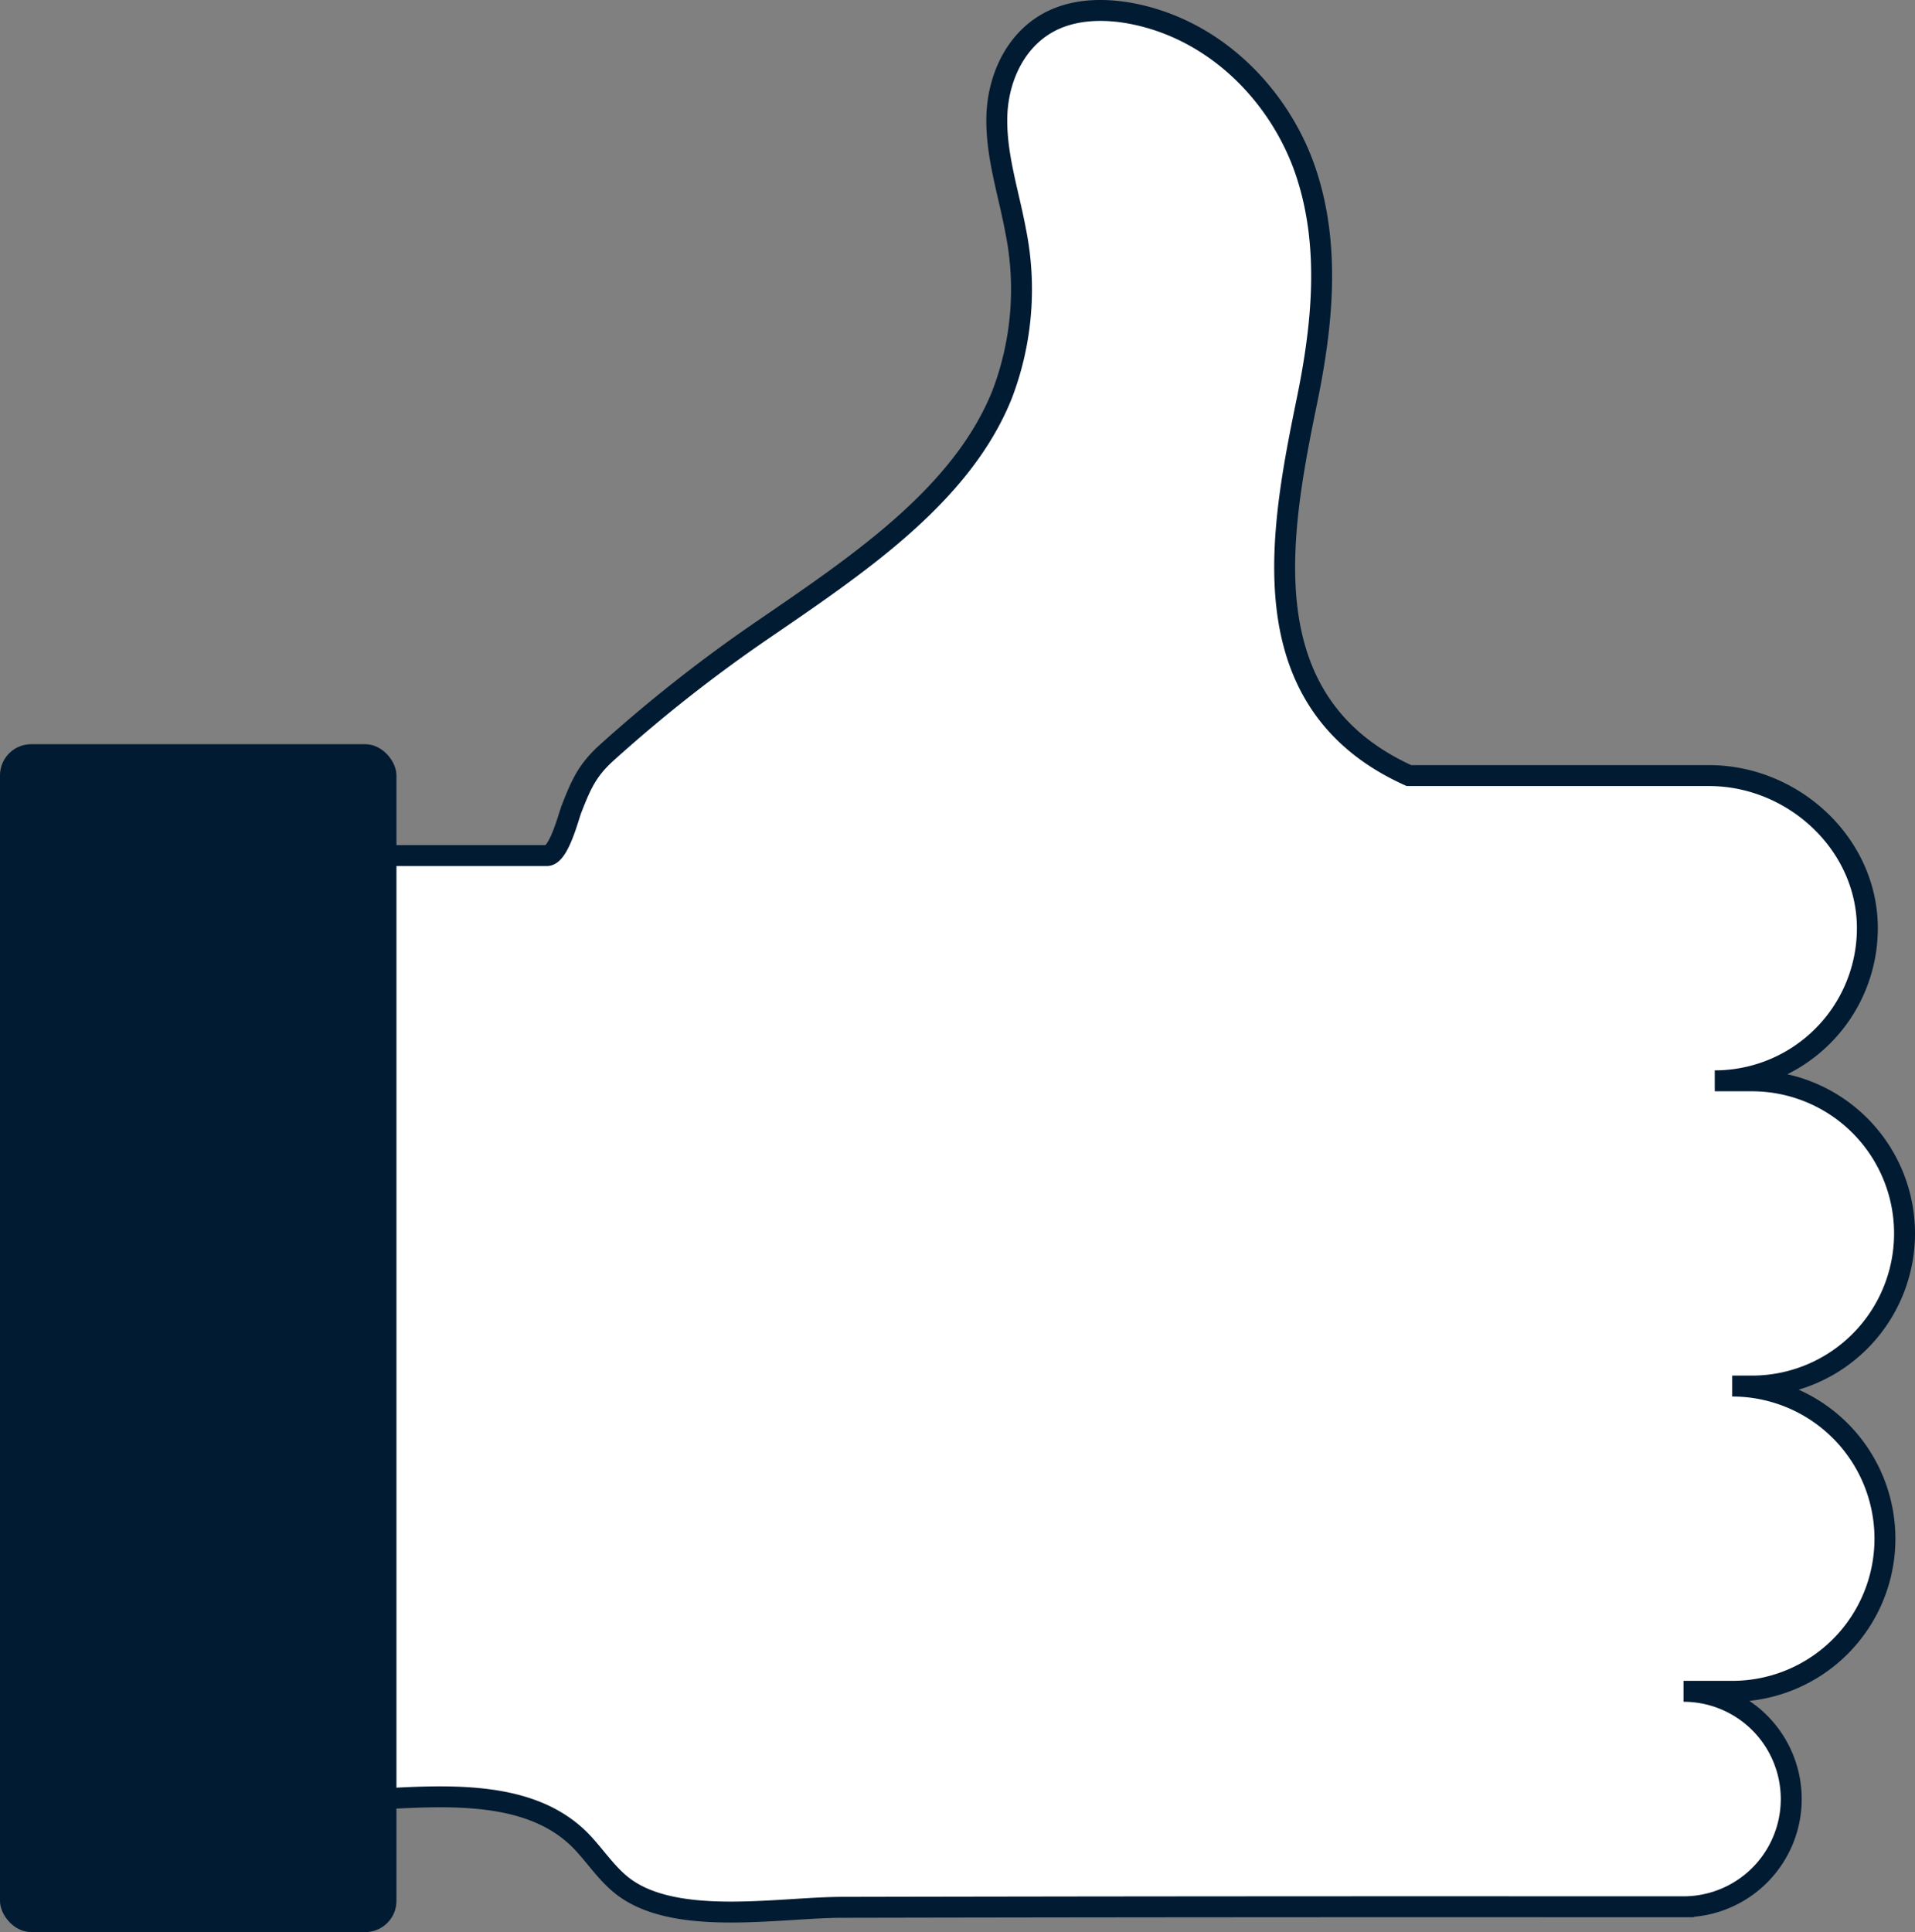
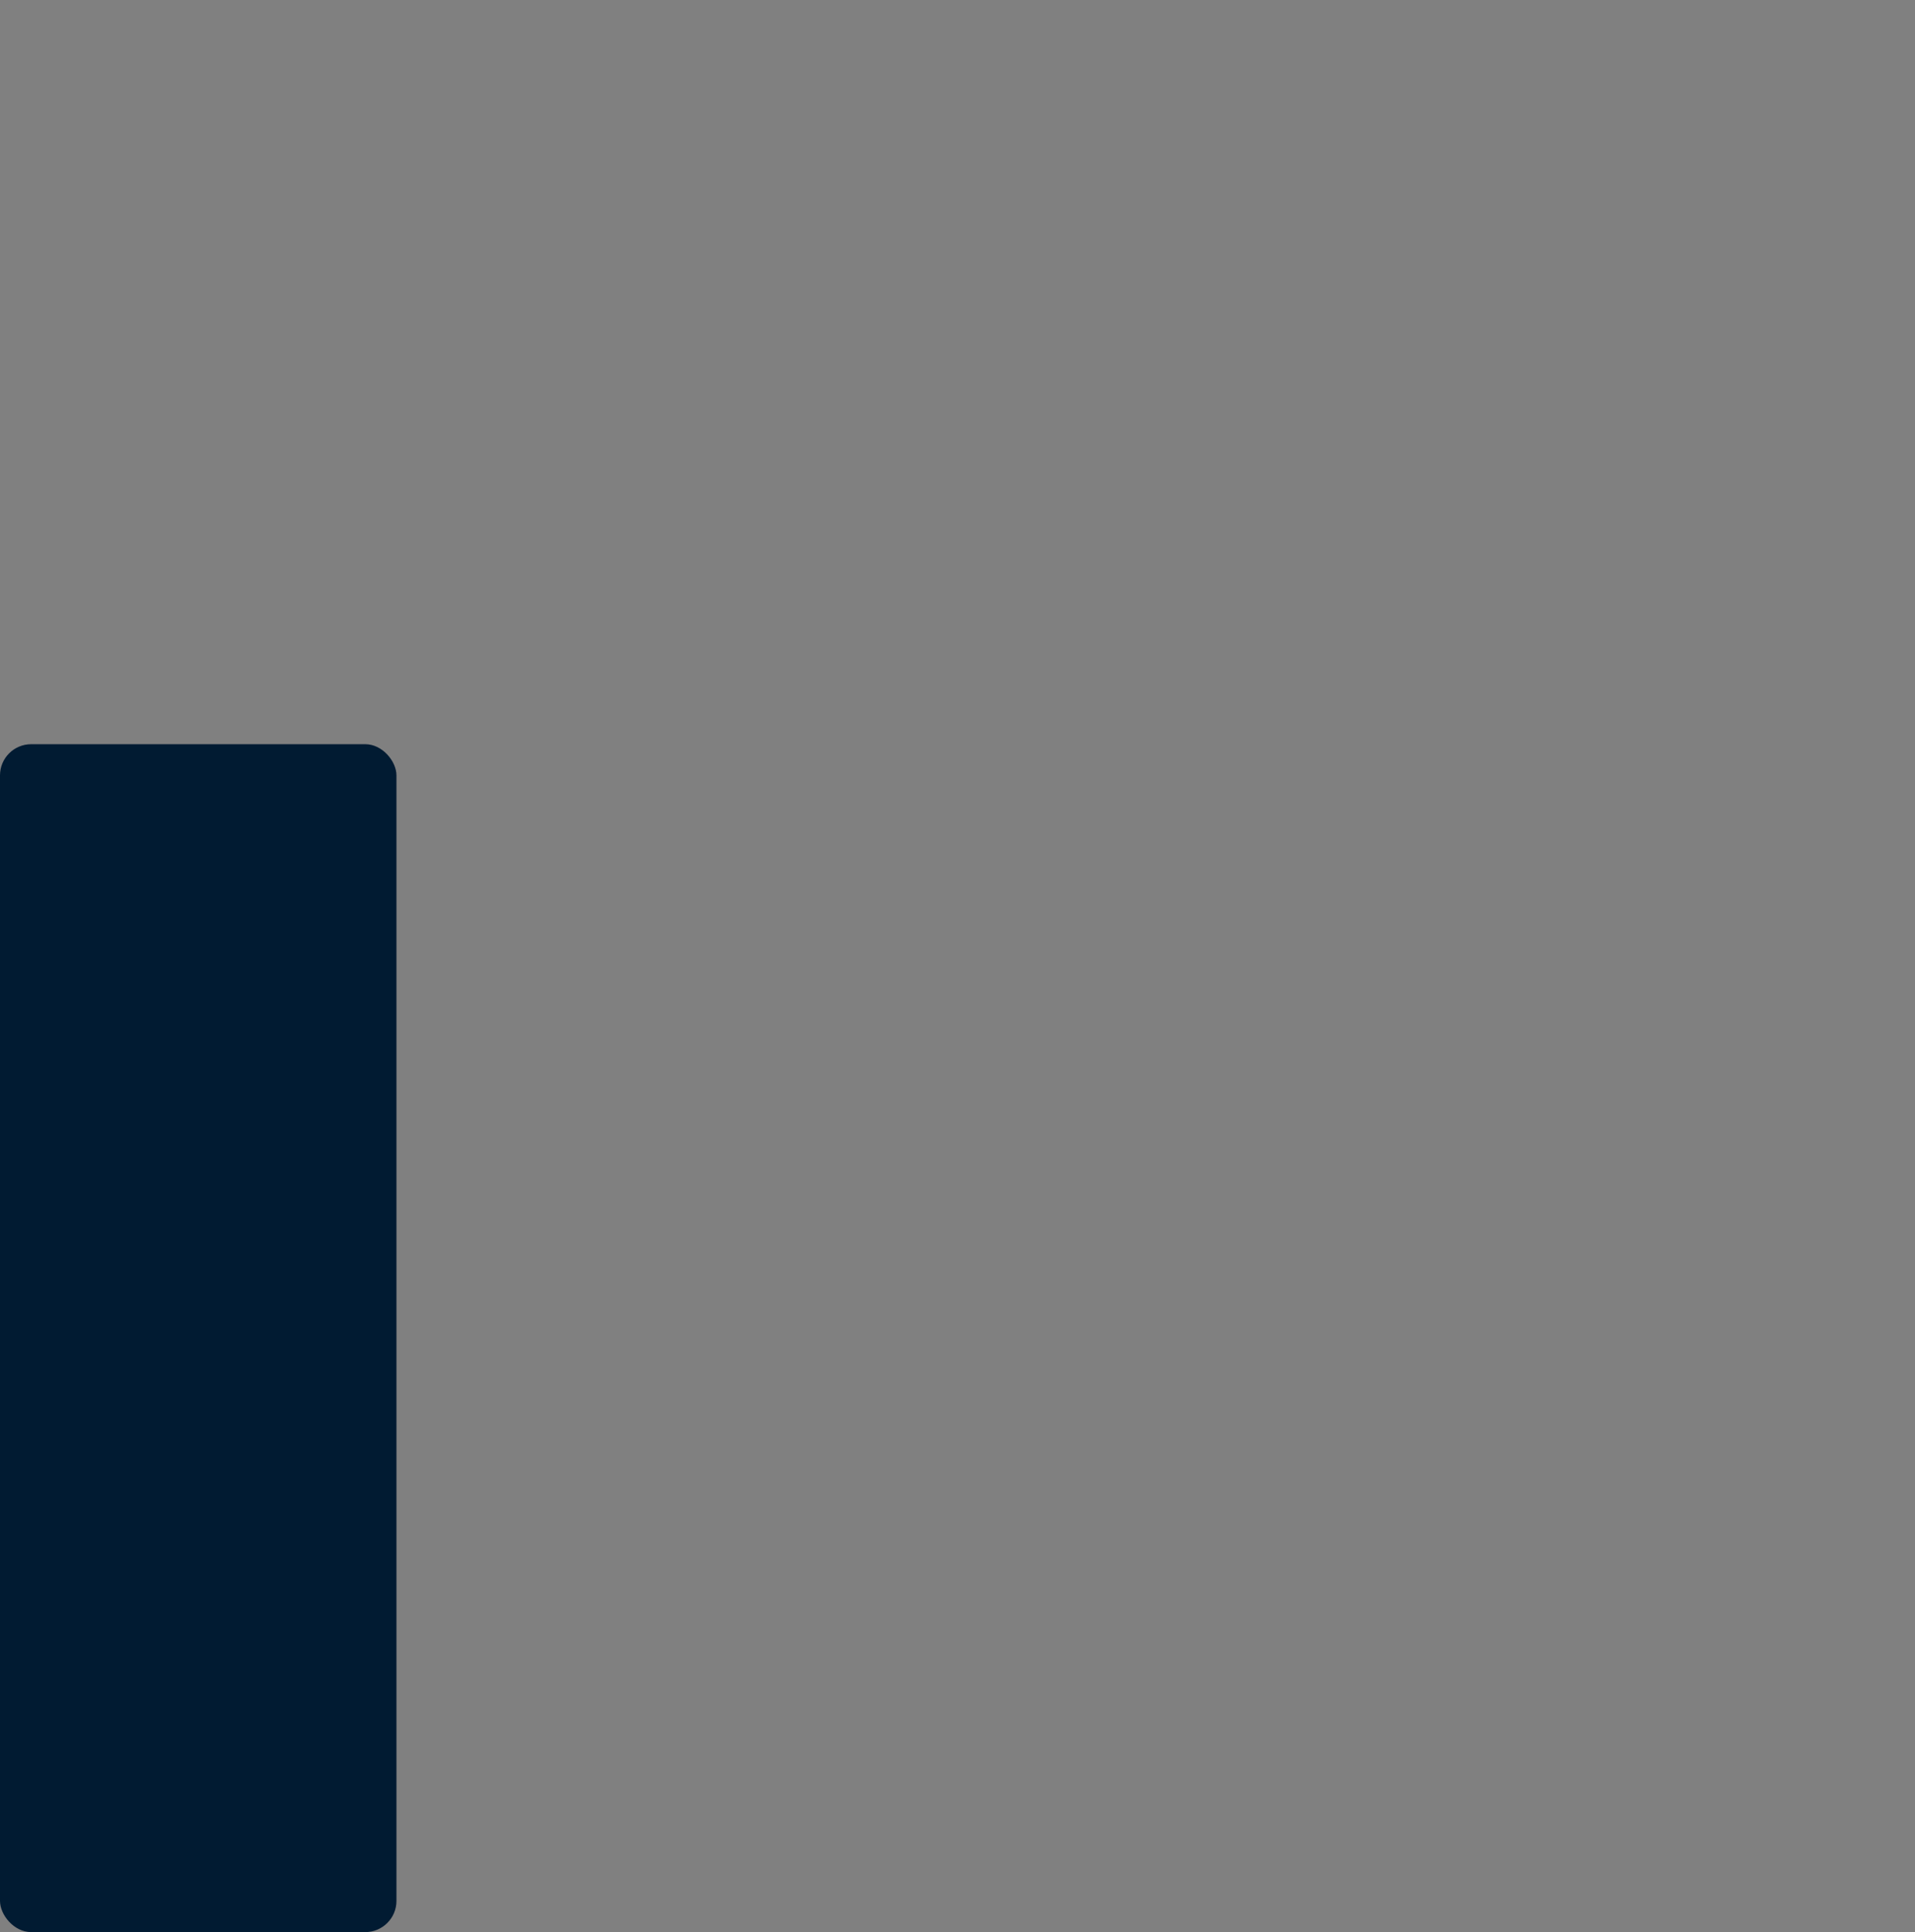
<svg xmlns="http://www.w3.org/2000/svg" viewBox="0 0 274.56 276.99">
  <rect x="0" y="0" width="274.56" height="276.99" fill="#808080" stroke="none" />
  <defs>
    <style>.cls-1{fill:#fff;stroke:#011b32;stroke-miterlimit:10;stroke-width:3px;}.cls-2{fill:#011b32;}</style>
  </defs>
  <title>jempol</title>
  <g id="Layer_2" data-name="Layer 2">
    <g id="Layer_1-2" data-name="Layer 1">
-       <path class="cls-1" d="M248.35,198.71h2.83a21.88,21.88,0,1,0,0-43.76h-5.33a21.88,21.88,0,0,0,21.88-21.88c0-12.08-10.61-21.88-22.7-21.88H202c-13-5.87-17.27-16.19-17.76-27.5-.38-8.68,1.44-17.94,3.14-26.22,2.22-10.8,3.38-22.1-.1-32.64S174.89,4.61,162.8,2.05c-3.79-.8-7.92-.85-11.42.66-5.65,2.44-8.32,8.41-8.46,14s1.71,11,2.71,16.45a42.23,42.23,0,0,1-2,23.51C137.78,71.13,122.92,81,109.14,90.45a212.47,212.47,0,0,0-22.07,17.38c-2.82,2.53-3.73,4.54-5.14,8.17-.44,1.14-1.82,6.66-3.52,6.66H17V258.23H46.39c11.92,0,28.41-3.52,37.25,6.06,2,2.17,3.65,4.72,6.06,6.42,7.68,5.44,22.18,2.74,31,2.73q54-.11,108-.08h12.67a15.44,15.44,0,1,0,0-30.89h7a21.88,21.88,0,0,0,0-43.76Z" />
      <rect class="cls-2" y="106.69" width="56.84" height="170.3" rx="4.47" ry="4.47" />
    </g>
  </g>
</svg>